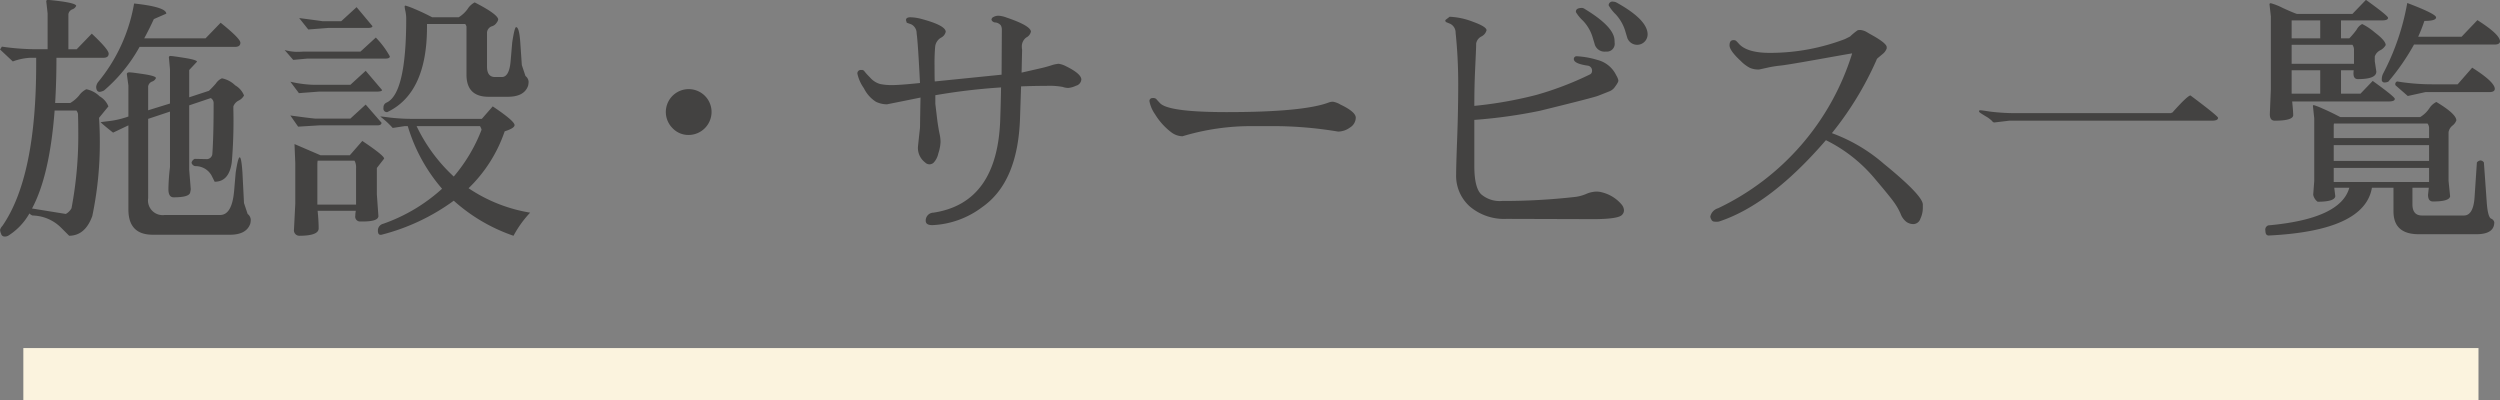
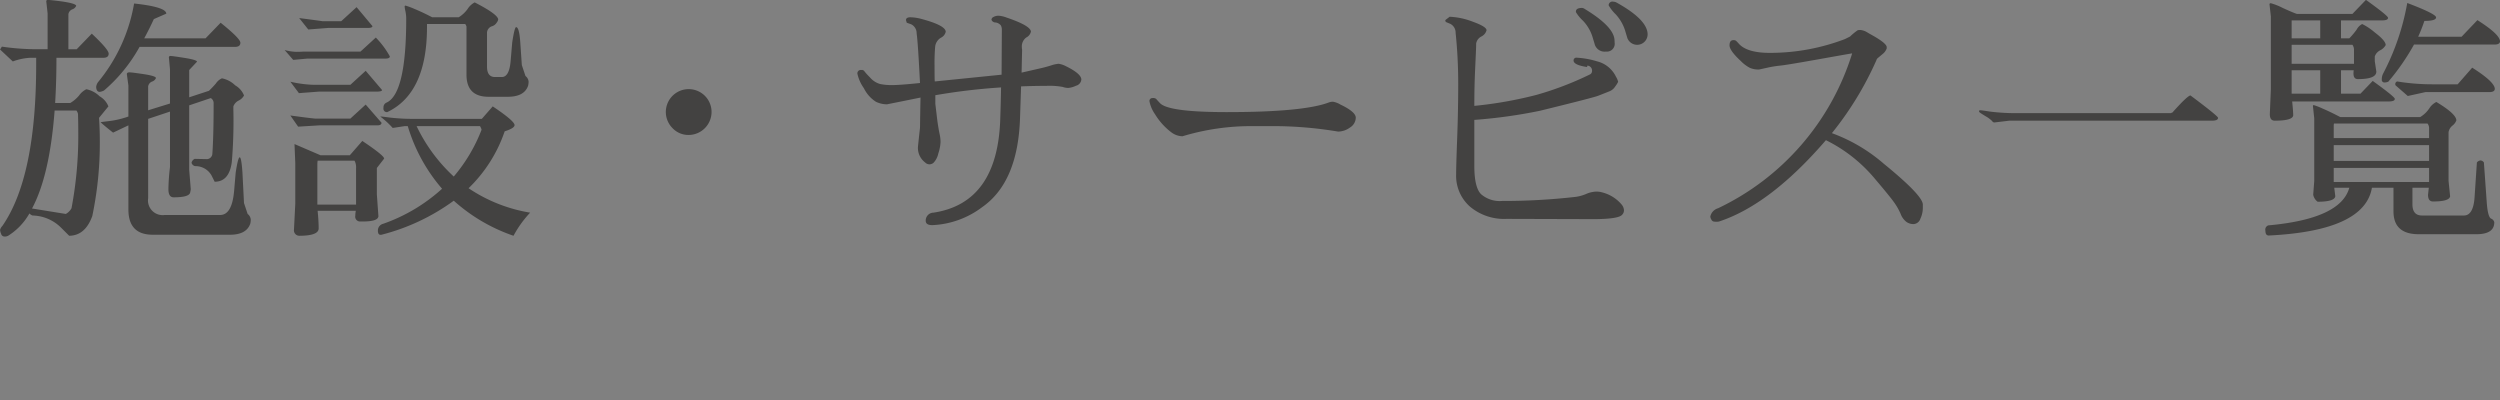
<svg xmlns="http://www.w3.org/2000/svg" width="384.906" height="61.59" viewBox="0 0 384.906 61.59">
  <rect x="0" y="0" width="384.906" height="61.59" fill="#808080" stroke="none" />
  <defs>
    <style>
      .cls-1 {
        fill: #fbf3de;
      }

      .cls-2 {
        fill: #434241;
        fill-rule: evenodd;
      }
    </style>
  </defs>
-   <rect id="長方形_10" data-name="長方形 10" class="cls-1" x="3.594" y="53.59" width="378" height="8" />
-   <path id="施設_サービス一覧" data-name="施設・サービス一覧" class="cls-2" d="M617.124,3202.27a1.131,1.131,0,0,0,.48.32,6.421,6.421,0,0,1,4.4,1.88l1.24,1.24c1.653-.02,2.84-1.04,3.56-3.04a54.9,54.9,0,0,0,1.16-11.48c0-1.2-.04-2.41-0.12-3.64l1.44-1.76a3.137,3.137,0,0,0-1.36-1.56,4.038,4.038,0,0,0-2.04-1.08,3.013,3.013,0,0,0-1.1.94,5.094,5.094,0,0,1-1.38,1.18h-2.32q0.2-3.24.2-6.96h7.2c0.56,0,.84-0.21.84-0.64s-0.867-1.45-2.6-3.08l-2.32,2.4h-1.28v-5.4a0.954,0.954,0,0,1,.6-0.74,0.981,0.981,0,0,0,.6-0.54c-0.027-.34-1.467-0.65-4.32-0.92a0.231,0.231,0,0,0-.28.28l0.2,1.8v5.52h-1.6a37.607,37.607,0,0,1-5.44-.4l-0.28.44,1.96,1.84a9.092,9.092,0,0,1,2.64-.56h0.96v1.04q0,17.325-5.2,24.84a1.366,1.366,0,0,0-.36.62,1.98,1.98,0,0,0,.16.6,0.547,0.547,0,0,0,.52.42,1.094,1.094,0,0,0,.56-0.12,9.652,9.652,0,0,0,3.28-3.44h0Zm16.96-25.64h14.68c0.56,0,.84-0.21.84-0.64s-1.014-1.45-3.04-3.08l-2.32,2.4H634.8c0.506-.93,1-1.92,1.48-2.96l1.92-.84q-0.04-1.035-4.96-1.56a25.862,25.862,0,0,1-5.56,12.12,1.5,1.5,0,0,0-.28.72c0.026,0.54.226,0.79,0.6,0.76a2.2,2.2,0,0,0,.6-0.2,24.337,24.337,0,0,0,5.48-6.72h0Zm1.32,23.32v-12.24l3.36-1.12v8.56a31.766,31.766,0,0,0-.24,3.38q0,1.26.8,1.26c1.653,0,2.506-.26,2.56-0.8a3.02,3.02,0,0,0,.08-0.44l-0.24-3v-9.92l3.32-1.12a0.884,0.884,0,0,1,.44.76q0,5.16-.2,7.88a0.88,0.88,0,0,1-.8.76l-1.92-.04a0.877,0.877,0,0,0-.48.6,0.719,0.719,0,0,0,.56.52,2.816,2.816,0,0,1,2.64,1.68l0.36,0.72c1.493,0,2.373-1.01,2.64-3.04a75.678,75.678,0,0,0,.24-8.08v-0.48a1.643,1.643,0,0,1,.82-0.9,1.867,1.867,0,0,0,.82-0.78,3.137,3.137,0,0,0-1.36-1.56,4.038,4.038,0,0,0-2.04-1.08,2.107,2.107,0,0,0-.92.78,14.3,14.3,0,0,1-1.08,1.14l-3.04,1v-4.2l1.2-1.28c0-.18-0.627-0.38-1.88-0.58s-1.98-.3-2.18-0.3a0.222,0.222,0,0,0-.26.28l0.16,1.76v5.28l-3.36,1.04v-3.68a0.954,0.954,0,0,1,.6-0.74,0.981,0.981,0,0,0,.6-0.54q0-.315-1.84-0.6c-1.227-.18-1.974-0.28-2.24-0.28s-0.4.1-.4,0.28l0.24,1.76v4.76a13.92,13.92,0,0,1-2.96.7q-1.281.15-1.32,0.18c0.24,0.24.88,0.78,1.92,1.6l2.36-1.12v12.96q0,3.885,3.76,3.88H648q2.52,0,3.12-1.68a2.466,2.466,0,0,0,.08-0.68,1.233,1.233,0,0,0-.48-0.84l-0.56-1.68-0.24-4.72c-0.107-1.54-.247-2.32-0.42-2.32s-0.38.79-.62,2.36l-0.24,2.8q-0.321,3.72-2.16,3.72h-8.52a2.261,2.261,0,0,1-2.56-2.56h0Zm-11.04-13.52a1.438,1.438,0,0,1,.24.52c0.026,0.91.04,1.8,0.04,2.68a59.972,59.972,0,0,1-1.04,11.84,2.2,2.2,0,0,1-.88.88l-5.2-.84q2.72-5.07,3.48-15.08h3.36Zm51.012,2.4a26.119,26.119,0,0,0,5.28,9.64,26.474,26.474,0,0,1-9.08,5.4,1.051,1.051,0,0,0-.8,1.04c0,0.51.186,0.72,0.56,0.64a32.429,32.429,0,0,0,11.12-5.24,26.647,26.647,0,0,0,9.2,5.4,16.515,16.515,0,0,1,2.56-3.56,23.879,23.879,0,0,1-9.48-3.76,22.042,22.042,0,0,0,5.56-8.76q1.519-.48,1.52-0.96,0-.63-3.36-2.88l-1.68,1.92h-10.56a30.622,30.622,0,0,1-3.6-.2c-0.774-.1-1.214-0.16-1.32-0.16h-0.16a13.515,13.515,0,0,1,1.92,1.76l1.84-.28h0.48Zm9.04-7.92q0,3.4,3.4,3.4h2.96q2.52,0,3.12-1.68a2.466,2.466,0,0,0,.08-0.68,1.233,1.233,0,0,0-.48-0.84l-0.56-1.68-0.24-3.52c-0.107-1.54-.32-2.32-0.64-2.32-0.16,0-.36.79-0.6,2.36l-0.24,2.8q-0.2,2.52-1.36,2.52h-1.04c-0.827,0-1.24-.53-1.24-1.6v-5.28a1.11,1.11,0,0,1,.84-0.96,1.324,1.324,0,0,0,.64-0.52,1.237,1.237,0,0,0,.24-0.48q0-.795-3.6-2.64h-0.04a2.913,2.913,0,0,0-1.08,1.02,4.7,4.7,0,0,1-1.36,1.26h-4.08c-1.014-.53-1.934-0.96-2.76-1.3a11.085,11.085,0,0,0-1.36-.5,0.13,0.13,0,0,0-.12.16,4.542,4.542,0,0,0,.12.72,5.568,5.568,0,0,1,.12,1.16q0,11.61-3.08,12.92a0.8,0.8,0,0,0-.42.8,0.529,0.529,0,0,0,.58.64q6.12-2.91,6.12-13.12v-0.44h5.88a1.014,1.014,0,0,1,.2.4v7.4Zm-19.28-8.24h-2.92q-0.441-.075-3.56-0.48l1.4,1.76,3.08-.24h6.24c0.373-.02.56-0.12,0.56-0.28l-2.44-2.92Zm1.4,15h-5.4q-0.88-.075-3.84-0.48l1.2,1.72,3.28-.2h9c0.373-.02.56-0.16,0.56-0.4l-2.44-2.8Zm0-5.2h-5.52a17.828,17.828,0,0,1-3.72-.48l1.32,1.76,3.16-.24h9c0.426-.02.64-0.1,0.64-0.24l-2.52-2.96Zm6.08-4.38a13.54,13.54,0,0,0-2.16-2.9l-2.36,2.16h-8.76c-0.347.03-.734,0.04-1.16,0.04a7.563,7.563,0,0,1-1.76-.28l1.32,1.52,2.2-.2h12C672.389,3178.43,672.616,3178.32,672.616,3178.09Zm-5.2,17.18v5.64h-5.96v-6.08a4.389,4.389,0,0,1,.04-0.68h5.68a2.071,2.071,0,0,1,.24,1.12h0Zm-9.48-3.68,0.12,2.92v6.28l-0.2,3.96a0.836,0.836,0,0,0,.8.96q3,0,3-1.14t-0.16-2.7h5.88a4.366,4.366,0,0,0-.08.76,0.736,0.736,0,0,0,.72.88h0.44c1.546,0,2.346-.26,2.4-0.8l-0.24-3.36v-4.08l1.12-1.44c0-.32-1.12-1.22-3.36-2.72l-1.92,2.2h-4.52Zm28.56-2.76a1.844,1.844,0,0,1,.24.56,24.916,24.916,0,0,1-4.28,7.2,25.433,25.433,0,0,1-5.72-7.76h9.76Zm32.132,1.36a3.551,3.551,0,0,0,3.52-3.52,3.52,3.52,0,1,0-6,2.48A3.36,3.36,0,0,0,718.628,3190.19Zm33.572-17.28,0.68,0.24a1.517,1.517,0,0,1,.84,1.38c0.107,0.76.227,2.33,0.36,4.7l0.16,2.96c-2.107.22-3.527,0.32-4.26,0.32a8.965,8.965,0,0,1-1.86-.16,3.2,3.2,0,0,1-1.6-1.04,9.744,9.744,0,0,1-.9-1,0.47,0.47,0,0,0-.42-0.12,0.515,0.515,0,0,0-.6.56,6.046,6.046,0,0,0,1,2.24,5.153,5.153,0,0,0,1.84,2.08,3.912,3.912,0,0,0,1.72.4q2.56-.51,5.16-1.04c-0.027,1.12-.053,2.67-0.08,4.64-0.213,1.92-.32,2.94-0.32,3.04a2.8,2.8,0,0,0,1.12,2.32,0.918,0.918,0,0,0,1.32,0,2.941,2.941,0,0,0,.7-1.4,6.374,6.374,0,0,0,.34-1.74,5.7,5.7,0,0,0-.14-1.24q-0.139-.615-0.34-1.98l-0.32-2.68v-1.32a93.953,93.953,0,0,1,10.12-1.2c-0.027,1.55-.067,3.12-0.12,4.72q-0.36,13.05-10.28,14.56a1.213,1.213,0,0,0-1.2,1.24c0,0.46.333,0.68,1,.68h0.08a13.689,13.689,0,0,0,7.6-2.76q5.52-3.84,5.84-13.72l0.16-4.88c1.227-.05,2.52-0.08,3.88-0.08a11.66,11.66,0,0,1,2.52.16,2.664,2.664,0,0,0,.86.16,3.544,3.544,0,0,0,1.2-.34,1.076,1.076,0,0,0,.82-0.98c-0.027-.58-0.8-1.25-2.32-2a3.529,3.529,0,0,0-1.18-.4,4.917,4.917,0,0,0-1.18.26c-0.56.18-1.133,0.33-1.72,0.46l-2.8.64,0.08-3.52a2.6,2.6,0,0,1-.04-0.44,1.688,1.688,0,0,1,.7-1.46,1.311,1.311,0,0,0,.7-0.9q-0.079-.915-3.76-2.16a4.288,4.288,0,0,0-1.22-.28,1.6,1.6,0,0,0-.76.18,0.522,0.522,0,0,0-.34.44,0.655,0.655,0,0,0,.64.42,1.28,1.28,0,0,1,.8.44,1.373,1.373,0,0,1,.16.68l-0.04,6.92-10.28,1.04c-0.027-.08-0.04-0.87-0.04-2.38a29.308,29.308,0,0,1,.1-3.04,1.84,1.84,0,0,1,.86-1.3,1.366,1.366,0,0,0,.76-0.92c0-.66-1.267-1.33-3.8-2a6.941,6.941,0,0,0-1.64-.24c-0.453,0-.68.15-0.68,0.44Zm55.652,15.92a60.564,60.564,0,0,1,10.76.84,3.134,3.134,0,0,0,1.82-.62,1.806,1.806,0,0,0,.9-1.52c0-.6-0.786-1.27-2.36-2.02a3.259,3.259,0,0,0-1.16-.44,1.816,1.816,0,0,0-.64.12q-3.96,1.485-15.72,1.48c-6,0-9.426-.46-10.28-1.4-0.32-.34-0.513-0.56-0.58-0.64a0.808,0.808,0,0,0-.56-0.12,0.438,0.438,0,0,0-.46.52,5.209,5.209,0,0,0,.86,1.98,10.042,10.042,0,0,0,2.46,2.74,2.961,2.961,0,0,0,1.76.64,36.482,36.482,0,0,1,10.84-1.56h2.36Zm53.293-13.48q-0.321-1.995-4.56-4.56a0.845,0.845,0,0,0-.4-0.16c-0.64,0-.96.19-0.96,0.56v0.08a5.74,5.74,0,0,0,1.08,1.32,6.385,6.385,0,0,1,1.48,2.52l0.36,1.2a1.581,1.581,0,0,0,1.7,1.04,1.209,1.209,0,0,0,1.34-1.4,5.168,5.168,0,0,0-.04-0.6h0Zm0.24-5.6a1.431,1.431,0,0,0-.4-0.08,0.578,0.578,0,0,0-.72.56,6.217,6.217,0,0,0,1.08,1.38,6.59,6.59,0,0,1,1.44,2.46l0.36,1.2a1.613,1.613,0,0,0,3.12-.56q0-2.28-4.88-4.96h0Zm-4.4,9.76a0.769,0.769,0,0,1,.72.88,0.568,0.568,0,0,1-.32.48,49.377,49.377,0,0,1-8.2,3.14,61.834,61.834,0,0,1-9.6,1.7c0-1.94.04-3.8,0.12-5.56l0.12-2.64c0.026-.58.04-1.05,0.04-1.4a1.511,1.511,0,0,1,.8-1.08,1.485,1.485,0,0,0,.8-0.96q0-.555-2.12-1.32a11.138,11.138,0,0,0-3.56-.76l-0.68.52,0.08,0.28,0.68,0.28a1.519,1.519,0,0,1,.84,1.4,75.552,75.552,0,0,1,.4,7.88c0,2.72-.054,5.5-0.16,8.32s-0.16,4.68-.16,5.56a6.321,6.321,0,0,0,2.14,5,8.171,8.171,0,0,0,5.62,1.88l13.48,0.04h0.12c2.4-.02,3.786-0.24,4.16-0.64a0.985,0.985,0,0,0,.32-0.72,1.48,1.48,0,0,0-.32-0.84,5.748,5.748,0,0,0-3.04-1.92,3.122,3.122,0,0,0-.96-0.12,4.222,4.222,0,0,0-1.5.36,6.3,6.3,0,0,1-1.54.44,97.557,97.557,0,0,1-11.4.64,4.391,4.391,0,0,1-3.24-1.04c-0.694-.69-1.04-2.14-1.04-4.36v-7.08a78.468,78.468,0,0,0,10.08-1.4q8.319-2.04,9-2.32l1.72-.68a1.843,1.843,0,0,0,.9-0.76,3.938,3.938,0,0,0,.44-0.7c0.013-.06.026-0.14,0.04-0.22a2.564,2.564,0,0,0-.34-0.8,4.391,4.391,0,0,0-2.92-2.36,13.073,13.073,0,0,0-3.16-.56,0.417,0.417,0,0,0-.44.44c0,0.46.693,0.79,2.08,1h0Zm45.652,15.12a25.528,25.528,0,0,0-8-4.72,50.119,50.119,0,0,0,6.84-11.2,0.786,0.786,0,0,1,.32-0.44l0.72-.6a1.959,1.959,0,0,0,.56-0.8v-0.2q0-.63-2.6-2.04l-0.4-.24a2.518,2.518,0,0,0-1-.36,3.819,3.819,0,0,0-.44.02,8.673,8.673,0,0,0-1.2.98l-0.8.4a32.364,32.364,0,0,1-11.36,2.12h-0.2c-2.32,0-3.907-.46-4.76-1.4a6.117,6.117,0,0,0-.44-0.46,0.594,0.594,0,0,0-.36-0.1h-0.04c-0.4,0-.6.27-0.6,0.8s0.573,1.34,1.72,2.4a5.52,5.52,0,0,0,1.4,1.06,3.221,3.221,0,0,0,1.4.26h0.04l1.28-.28a16.977,16.977,0,0,1,1.96-.32q0.879-.075,5.94-0.98t5.14-.9a39.242,39.242,0,0,1-20.64,23.84,1.708,1.708,0,0,0-1.2,1.28,1.082,1.082,0,0,0,.16.46,0.516,0.516,0,0,0,.42.32,3.851,3.851,0,0,0,.46.02,1.235,1.235,0,0,0,.44-0.08q7.839-2.64,16.32-12.48a23.134,23.134,0,0,1,7.52,5.92q2.319,2.73,2.98,3.66a9.687,9.687,0,0,1,1,1.76,2.771,2.771,0,0,0,.84,1.2,1.824,1.824,0,0,0,1.16.38,1.161,1.161,0,0,0,1.04-.82,3.9,3.9,0,0,0,.38-1.66v-0.52q0-1.395-6-6.28h0Zm50.492-6.64c0.64,0,.96-0.14.96-0.44q0-.27-4.24-3.44-0.441,0-2.8,2.64a0.317,0.317,0,0,0-.2.08h-23.56a31.884,31.884,0,0,1-4.3-.24c-0.84-.13-1.334-0.2-1.48-0.2s-0.22.04-.22,0.12a0.276,0.276,0,0,0,.12.22c0.08,0.07.38,0.26,0.9,0.58a4.66,4.66,0,0,1,.98.72,0.538,0.538,0,0,0,.32.24l2.36-.28h31.16Zm16.692-12.68h-4.4v-2.76h4.4v2.76Zm5.16,4.92a3.5,3.5,0,0,0-.04.48c0,0.59.227,0.88,0.68,0.88,1.893,0,2.84-.38,2.84-1.16l-0.24-1.6v-0.72a1.644,1.644,0,0,1,.84-0.96,1.991,1.991,0,0,0,.84-0.8c0-.45-0.567-1.1-1.7-1.96a9.163,9.163,0,0,0-1.92-1.28,2.006,2.006,0,0,0-.84.84,11.493,11.493,0,0,1-1.14,1.36h-1.28v-2.76h6.32c0.613,0,.92-0.13.92-0.4q0-.315-3.4-2.76l-2.08,2.16h-8.56c-0.4-.13-1.127-0.44-2.18-0.92a9.253,9.253,0,0,0-1.82-.72,0.178,0.178,0,0,0-.2.24l0.2,1.8v11.16l-0.16,3.88c0,0.67.253,1,.76,1,1.813,0,2.76-.26,2.84-0.8q0-.63-0.16-2.16h14.88c0.613,0,.92-0.13.92-0.4q0-.315-3.4-2.76l-1.88,1.96h-3v-3.6h1.96Zm-5.16,3.6h-4.4v-3.6h4.4v3.6Zm5.2-4.6h-9.6v-2.92h9.36a1.309,1.309,0,0,1,.24.8v2.12Zm5.28,2.76a34.717,34.717,0,0,0,3.96-5.72h12.4q0.8,0,.84-0.48,0-1.08-3.48-3.28l-2.44,2.56H984.9a25.107,25.107,0,0,0,.96-2.44q1.8,0,1.8-.54t-4.44-2.22a37.2,37.2,0,0,1-3.72,10.88,1.954,1.954,0,0,0-.2.88,0.408,0.408,0,0,0,.44.48,1.629,1.629,0,0,0,.56-0.12h0Zm16.4,1.12q0-1.08-3.48-3.28l-2.24,2.56h-3.84a33.615,33.615,0,0,1-5.48-.44,0.429,0.429,0,0,0-.24.6l1.88,1.64,2.72-.6h9.84q0.8,0,.84-0.48h0Zm-27.8,14.16-0.16,2.12a1.752,1.752,0,0,0,.68,1.08q2.6,0,2.72-.84l-0.16-1.32h2.32q-1.32,4.8-12.48,5.8a0.694,0.694,0,0,0-.44.82c0,0.5.173,0.74,0.52,0.74q14.76-.72,15.88-7.36h3.32v3.64q0,3.525,3.88,3.52h8.88c1.84,0,2.76-.61,2.76-1.84a0.786,0.786,0,0,0-.5-0.56c-0.333-.18-0.553-1.01-0.66-2.48l-0.44-6.16a0.673,0.673,0,0,0-.52-0.32,0.785,0.785,0,0,0-.56.32l-0.36,5.4q-0.2,2.76-1.64,2.76H985.5c-0.987,0-1.48-.57-1.48-1.72v-2.56h2.52l-0.12,1.08c0,0.7.253,1.04,0.76,1.04,1.68,0,2.56-.26,2.64-0.8l-0.24-2.36v-7.52a1.655,1.655,0,0,1,.6-1,1.841,1.841,0,0,0,.6-0.8c0-.66-1.027-1.61-3.08-2.84a2.743,2.743,0,0,0-1.12,1.04,4.544,4.544,0,0,1-1.36,1.28H972.9q-1.519-.795-2.74-1.32a10.957,10.957,0,0,0-1.34-.52,0.13,0.13,0,0,0-.12.16l0.2,1.88v9.64Zm17.68-3.08H971.9v-2.44h14.68v2.44Zm-14.68-5.32a1.613,1.613,0,0,1,.04-0.44h14.4a1.128,1.128,0,0,1,.24.68v1.56H971.9v-1.8Zm14.68,8.56H971.9v-2.16h14.68v2.16Z" transform="translate(-612.594 -3169.41)" />
+   <path id="施設_サービス一覧" data-name="施設・サービス一覧" class="cls-2" d="M617.124,3202.27a1.131,1.131,0,0,0,.48.32,6.421,6.421,0,0,1,4.4,1.88l1.24,1.24c1.653-.02,2.84-1.04,3.56-3.04a54.9,54.9,0,0,0,1.16-11.48c0-1.2-.04-2.41-0.12-3.64l1.44-1.76a3.137,3.137,0,0,0-1.36-1.56,4.038,4.038,0,0,0-2.04-1.08,3.013,3.013,0,0,0-1.1.94,5.094,5.094,0,0,1-1.38,1.18h-2.32q0.2-3.24.2-6.96h7.2c0.56,0,.84-0.21.84-0.64s-0.867-1.45-2.6-3.08l-2.32,2.4h-1.28v-5.4a0.954,0.954,0,0,1,.6-0.74,0.981,0.981,0,0,0,.6-0.54c-0.027-.34-1.467-0.65-4.32-0.92a0.231,0.231,0,0,0-.28.28l0.2,1.8v5.52h-1.6a37.607,37.607,0,0,1-5.44-.4l-0.28.44,1.96,1.84a9.092,9.092,0,0,1,2.64-.56h0.96v1.04q0,17.325-5.2,24.84a1.366,1.366,0,0,0-.36.62,1.98,1.98,0,0,0,.16.6,0.547,0.547,0,0,0,.52.42,1.094,1.094,0,0,0,.56-0.12,9.652,9.652,0,0,0,3.28-3.44h0Zm16.96-25.64h14.68c0.56,0,.84-0.21.84-0.64s-1.014-1.45-3.04-3.08l-2.32,2.4H634.8c0.506-.93,1-1.92,1.48-2.96l1.92-.84q-0.04-1.035-4.96-1.56a25.862,25.862,0,0,1-5.56,12.12,1.5,1.5,0,0,0-.28.72c0.026,0.54.226,0.79,0.6,0.76a2.2,2.2,0,0,0,.6-0.2,24.337,24.337,0,0,0,5.48-6.72h0Zm1.32,23.32v-12.24l3.36-1.12v8.56a31.766,31.766,0,0,0-.24,3.38q0,1.26.8,1.26c1.653,0,2.506-.26,2.56-0.8a3.02,3.02,0,0,0,.08-0.44l-0.24-3v-9.92l3.32-1.12a0.884,0.884,0,0,1,.44.76q0,5.16-.2,7.88a0.88,0.88,0,0,1-.8.76l-1.92-.04a0.877,0.877,0,0,0-.48.6,0.719,0.719,0,0,0,.56.52,2.816,2.816,0,0,1,2.64,1.68l0.36,0.72c1.493,0,2.373-1.01,2.64-3.04a75.678,75.678,0,0,0,.24-8.08v-0.48a1.643,1.643,0,0,1,.82-0.9,1.867,1.867,0,0,0,.82-0.78,3.137,3.137,0,0,0-1.36-1.56,4.038,4.038,0,0,0-2.04-1.08,2.107,2.107,0,0,0-.92.78,14.3,14.3,0,0,1-1.08,1.14l-3.04,1v-4.2l1.2-1.28c0-.18-0.627-0.38-1.88-0.58s-1.98-.3-2.18-0.3a0.222,0.222,0,0,0-.26.28l0.16,1.76v5.28l-3.36,1.04v-3.68a0.954,0.954,0,0,1,.6-0.74,0.981,0.981,0,0,0,.6-0.54q0-.315-1.84-0.6c-1.227-.18-1.974-0.28-2.24-0.28s-0.4.1-.4,0.28l0.24,1.76v4.76a13.92,13.92,0,0,1-2.96.7q-1.281.15-1.32,0.18c0.24,0.24.88,0.78,1.92,1.6l2.36-1.12v12.96q0,3.885,3.76,3.88H648q2.52,0,3.12-1.68a2.466,2.466,0,0,0,.08-0.68,1.233,1.233,0,0,0-.48-0.84l-0.56-1.68-0.24-4.72c-0.107-1.54-.247-2.32-0.42-2.32s-0.38.79-.62,2.36l-0.24,2.8q-0.321,3.72-2.16,3.72h-8.52a2.261,2.261,0,0,1-2.56-2.56h0Zm-11.04-13.52a1.438,1.438,0,0,1,.24.52c0.026,0.91.04,1.8,0.04,2.68a59.972,59.972,0,0,1-1.04,11.84,2.2,2.2,0,0,1-.88.88l-5.2-.84q2.72-5.07,3.48-15.08h3.36Zm51.012,2.4a26.119,26.119,0,0,0,5.28,9.64,26.474,26.474,0,0,1-9.08,5.4,1.051,1.051,0,0,0-.8,1.04c0,0.51.186,0.72,0.56,0.64a32.429,32.429,0,0,0,11.12-5.24,26.647,26.647,0,0,0,9.2,5.4,16.515,16.515,0,0,1,2.56-3.56,23.879,23.879,0,0,1-9.48-3.76,22.042,22.042,0,0,0,5.56-8.76q1.519-.48,1.52-0.96,0-.63-3.36-2.88l-1.68,1.92h-10.56a30.622,30.622,0,0,1-3.6-.2c-0.774-.1-1.214-0.16-1.32-0.16h-0.16a13.515,13.515,0,0,1,1.92,1.76l1.84-.28h0.48Zm9.04-7.92q0,3.4,3.4,3.4h2.96q2.52,0,3.12-1.68a2.466,2.466,0,0,0,.08-0.68,1.233,1.233,0,0,0-.48-0.84l-0.56-1.68-0.24-3.52c-0.107-1.54-.32-2.32-0.64-2.32-0.16,0-.36.79-0.6,2.36l-0.24,2.8q-0.2,2.52-1.36,2.52h-1.04c-0.827,0-1.24-.53-1.24-1.6v-5.28a1.11,1.11,0,0,1,.84-0.96,1.324,1.324,0,0,0,.64-0.52,1.237,1.237,0,0,0,.24-0.48q0-.795-3.6-2.64h-0.04a2.913,2.913,0,0,0-1.08,1.02,4.7,4.7,0,0,1-1.36,1.26h-4.08c-1.014-.53-1.934-0.96-2.76-1.3a11.085,11.085,0,0,0-1.36-.5,0.13,0.13,0,0,0-.12.16,4.542,4.542,0,0,0,.12.72,5.568,5.568,0,0,1,.12,1.16q0,11.61-3.08,12.92a0.8,0.8,0,0,0-.42.8,0.529,0.529,0,0,0,.58.64q6.12-2.91,6.12-13.12v-0.44h5.88a1.014,1.014,0,0,1,.2.4v7.4Zm-19.28-8.24h-2.92q-0.441-.075-3.56-0.48l1.4,1.76,3.08-.24h6.24c0.373-.02.56-0.12,0.56-0.28l-2.44-2.92Zm1.4,15h-5.4q-0.88-.075-3.84-0.48l1.2,1.72,3.28-.2h9c0.373-.02.56-0.16,0.56-0.4l-2.44-2.8Zm0-5.2h-5.52a17.828,17.828,0,0,1-3.72-.48l1.32,1.76,3.16-.24h9c0.426-.02.64-0.1,0.64-0.24l-2.52-2.96Zm6.08-4.38a13.54,13.54,0,0,0-2.16-2.9l-2.36,2.16h-8.76c-0.347.03-.734,0.04-1.16,0.04a7.563,7.563,0,0,1-1.76-.28l1.32,1.52,2.2-.2h12C672.389,3178.43,672.616,3178.32,672.616,3178.09Zm-5.2,17.18v5.64h-5.96v-6.08a4.389,4.389,0,0,1,.04-0.68h5.68a2.071,2.071,0,0,1,.24,1.12h0Zm-9.48-3.68,0.12,2.92v6.28l-0.2,3.96a0.836,0.836,0,0,0,.8.96q3,0,3-1.14t-0.16-2.7h5.88a4.366,4.366,0,0,0-.08.76,0.736,0.736,0,0,0,.72.88h0.44c1.546,0,2.346-.26,2.4-0.8l-0.24-3.36v-4.08l1.12-1.44c0-.32-1.12-1.22-3.36-2.72l-1.92,2.2h-4.52Zm28.56-2.76a1.844,1.844,0,0,1,.24.56,24.916,24.916,0,0,1-4.28,7.2,25.433,25.433,0,0,1-5.72-7.76h9.76Zm32.132,1.36a3.551,3.551,0,0,0,3.52-3.52,3.52,3.52,0,1,0-6,2.48A3.36,3.36,0,0,0,718.628,3190.19Zm33.572-17.28,0.68,0.24a1.517,1.517,0,0,1,.84,1.38c0.107,0.76.227,2.33,0.36,4.7l0.16,2.96c-2.107.22-3.527,0.32-4.26,0.32a8.965,8.965,0,0,1-1.86-.16,3.2,3.2,0,0,1-1.6-1.04,9.744,9.744,0,0,1-.9-1,0.47,0.47,0,0,0-.42-0.12,0.515,0.515,0,0,0-.6.56,6.046,6.046,0,0,0,1,2.24,5.153,5.153,0,0,0,1.84,2.08,3.912,3.912,0,0,0,1.72.4q2.56-.51,5.16-1.04c-0.027,1.12-.053,2.67-0.08,4.64-0.213,1.92-.32,2.94-0.32,3.04a2.8,2.8,0,0,0,1.12,2.32,0.918,0.918,0,0,0,1.32,0,2.941,2.941,0,0,0,.7-1.4,6.374,6.374,0,0,0,.34-1.74,5.7,5.7,0,0,0-.14-1.24q-0.139-.615-0.34-1.98l-0.32-2.68v-1.32a93.953,93.953,0,0,1,10.12-1.2c-0.027,1.55-.067,3.12-0.12,4.72q-0.36,13.05-10.28,14.56a1.213,1.213,0,0,0-1.2,1.24c0,0.46.333,0.68,1,.68h0.08a13.689,13.689,0,0,0,7.6-2.76q5.52-3.84,5.84-13.72l0.16-4.88c1.227-.05,2.52-0.08,3.88-0.08a11.66,11.66,0,0,1,2.52.16,2.664,2.664,0,0,0,.86.16,3.544,3.544,0,0,0,1.2-.34,1.076,1.076,0,0,0,.82-0.98c-0.027-.58-0.8-1.25-2.32-2a3.529,3.529,0,0,0-1.18-.4,4.917,4.917,0,0,0-1.18.26c-0.56.18-1.133,0.33-1.72,0.46l-2.8.64,0.08-3.52a2.6,2.6,0,0,1-.04-0.44,1.688,1.688,0,0,1,.7-1.46,1.311,1.311,0,0,0,.7-0.9q-0.079-.915-3.76-2.16a4.288,4.288,0,0,0-1.22-.28,1.6,1.6,0,0,0-.76.18,0.522,0.522,0,0,0-.34.44,0.655,0.655,0,0,0,.64.42,1.28,1.28,0,0,1,.8.44,1.373,1.373,0,0,1,.16.68l-0.04,6.92-10.28,1.04c-0.027-.08-0.04-0.87-0.04-2.38a29.308,29.308,0,0,1,.1-3.04,1.84,1.84,0,0,1,.86-1.3,1.366,1.366,0,0,0,.76-0.92c0-.66-1.267-1.33-3.8-2a6.941,6.941,0,0,0-1.64-.24c-0.453,0-.68.15-0.68,0.44Zm55.652,15.92a60.564,60.564,0,0,1,10.76.84,3.134,3.134,0,0,0,1.82-.62,1.806,1.806,0,0,0,.9-1.52c0-.6-0.786-1.27-2.36-2.02a3.259,3.259,0,0,0-1.16-.44,1.816,1.816,0,0,0-.64.12q-3.96,1.485-15.72,1.48c-6,0-9.426-.46-10.28-1.4-0.32-.34-0.513-0.56-0.58-0.64a0.808,0.808,0,0,0-.56-0.12,0.438,0.438,0,0,0-.46.52,5.209,5.209,0,0,0,.86,1.98,10.042,10.042,0,0,0,2.46,2.74,2.961,2.961,0,0,0,1.76.64,36.482,36.482,0,0,1,10.84-1.56h2.36Zm53.293-13.48q-0.321-1.995-4.56-4.56a0.845,0.845,0,0,0-.4-0.16c-0.64,0-.96.19-0.96,0.56v0.08a5.74,5.74,0,0,0,1.08,1.32,6.385,6.385,0,0,1,1.48,2.52l0.36,1.2a1.581,1.581,0,0,0,1.7,1.04,1.209,1.209,0,0,0,1.34-1.4,5.168,5.168,0,0,0-.04-0.6h0Zm0.24-5.6a1.431,1.431,0,0,0-.4-0.08,0.578,0.578,0,0,0-.72.56,6.217,6.217,0,0,0,1.08,1.38,6.59,6.59,0,0,1,1.44,2.46l0.36,1.2a1.613,1.613,0,0,0,3.12-.56q0-2.28-4.88-4.96h0Zm-4.4,9.76a0.769,0.769,0,0,1,.72.88,0.568,0.568,0,0,1-.32.48,49.377,49.377,0,0,1-8.2,3.14,61.834,61.834,0,0,1-9.6,1.7c0-1.94.04-3.8,0.12-5.56l0.12-2.64c0.026-.58.04-1.05,0.04-1.4a1.511,1.511,0,0,1,.8-1.08,1.485,1.485,0,0,0,.8-0.96q0-.555-2.12-1.32a11.138,11.138,0,0,0-3.56-.76l-0.68.52,0.08,0.28,0.68,0.28a1.519,1.519,0,0,1,.84,1.4,75.552,75.552,0,0,1,.4,7.88c0,2.72-.054,5.5-0.16,8.32s-0.16,4.68-.16,5.56a6.321,6.321,0,0,0,2.14,5,8.171,8.171,0,0,0,5.62,1.88l13.48,0.04h0.12c2.4-.02,3.786-0.24,4.16-0.64a0.985,0.985,0,0,0,.32-0.72,1.48,1.48,0,0,0-.32-0.84,5.748,5.748,0,0,0-3.04-1.92,3.122,3.122,0,0,0-.96-0.12,4.222,4.222,0,0,0-1.5.36,6.3,6.3,0,0,1-1.54.44,97.557,97.557,0,0,1-11.4.64,4.391,4.391,0,0,1-3.24-1.04c-0.694-.69-1.04-2.14-1.04-4.36v-7.08a78.468,78.468,0,0,0,10.08-1.4q8.319-2.04,9-2.32l1.72-.68a1.843,1.843,0,0,0,.9-0.76,3.938,3.938,0,0,0,.44-0.7a2.564,2.564,0,0,0-.34-0.8,4.391,4.391,0,0,0-2.92-2.36,13.073,13.073,0,0,0-3.16-.56,0.417,0.417,0,0,0-.44.44c0,0.46.693,0.79,2.08,1h0Zm45.652,15.12a25.528,25.528,0,0,0-8-4.72,50.119,50.119,0,0,0,6.84-11.2,0.786,0.786,0,0,1,.32-0.44l0.72-.6a1.959,1.959,0,0,0,.56-0.8v-0.2q0-.63-2.6-2.04l-0.4-.24a2.518,2.518,0,0,0-1-.36,3.819,3.819,0,0,0-.44.02,8.673,8.673,0,0,0-1.2.98l-0.8.4a32.364,32.364,0,0,1-11.36,2.12h-0.2c-2.32,0-3.907-.46-4.76-1.4a6.117,6.117,0,0,0-.44-0.46,0.594,0.594,0,0,0-.36-0.1h-0.04c-0.4,0-.6.27-0.6,0.8s0.573,1.34,1.72,2.4a5.52,5.52,0,0,0,1.4,1.06,3.221,3.221,0,0,0,1.4.26h0.04l1.28-.28a16.977,16.977,0,0,1,1.96-.32q0.879-.075,5.94-0.98t5.14-.9a39.242,39.242,0,0,1-20.64,23.84,1.708,1.708,0,0,0-1.2,1.28,1.082,1.082,0,0,0,.16.46,0.516,0.516,0,0,0,.42.32,3.851,3.851,0,0,0,.46.02,1.235,1.235,0,0,0,.44-0.08q7.839-2.64,16.32-12.48a23.134,23.134,0,0,1,7.52,5.92q2.319,2.73,2.98,3.66a9.687,9.687,0,0,1,1,1.76,2.771,2.771,0,0,0,.84,1.2,1.824,1.824,0,0,0,1.16.38,1.161,1.161,0,0,0,1.04-.82,3.9,3.9,0,0,0,.38-1.66v-0.52q0-1.395-6-6.28h0Zm50.492-6.64c0.64,0,.96-0.14.96-0.44q0-.27-4.24-3.44-0.441,0-2.8,2.64a0.317,0.317,0,0,0-.2.08h-23.56a31.884,31.884,0,0,1-4.3-.24c-0.84-.13-1.334-0.2-1.48-0.2s-0.22.04-.22,0.12a0.276,0.276,0,0,0,.12.22c0.08,0.07.38,0.26,0.9,0.58a4.66,4.66,0,0,1,.98.72,0.538,0.538,0,0,0,.32.24l2.36-.28h31.16Zm16.692-12.68h-4.4v-2.76h4.4v2.76Zm5.16,4.92a3.5,3.5,0,0,0-.04.48c0,0.59.227,0.88,0.68,0.88,1.893,0,2.84-.38,2.84-1.16l-0.24-1.6v-0.72a1.644,1.644,0,0,1,.84-0.96,1.991,1.991,0,0,0,.84-0.8c0-.45-0.567-1.1-1.7-1.96a9.163,9.163,0,0,0-1.92-1.28,2.006,2.006,0,0,0-.84.84,11.493,11.493,0,0,1-1.14,1.36h-1.28v-2.76h6.32c0.613,0,.92-0.13.92-0.4q0-.315-3.4-2.76l-2.08,2.16h-8.56c-0.4-.13-1.127-0.44-2.18-0.92a9.253,9.253,0,0,0-1.82-.72,0.178,0.178,0,0,0-.2.24l0.2,1.8v11.16l-0.16,3.88c0,0.67.253,1,.76,1,1.813,0,2.76-.26,2.84-0.8q0-.63-0.16-2.16h14.88c0.613,0,.92-0.13.92-0.4q0-.315-3.4-2.76l-1.88,1.96h-3v-3.6h1.96Zm-5.16,3.6h-4.4v-3.6h4.4v3.6Zm5.2-4.6h-9.6v-2.92h9.36a1.309,1.309,0,0,1,.24.8v2.12Zm5.28,2.76a34.717,34.717,0,0,0,3.96-5.72h12.4q0.8,0,.84-0.48,0-1.08-3.48-3.28l-2.44,2.56H984.9a25.107,25.107,0,0,0,.96-2.44q1.8,0,1.8-.54t-4.44-2.22a37.2,37.2,0,0,1-3.72,10.88,1.954,1.954,0,0,0-.2.88,0.408,0.408,0,0,0,.44.48,1.629,1.629,0,0,0,.56-0.12h0Zm16.4,1.12q0-1.08-3.48-3.28l-2.24,2.56h-3.84a33.615,33.615,0,0,1-5.48-.44,0.429,0.429,0,0,0-.24.6l1.88,1.64,2.72-.6h9.84q0.8,0,.84-0.48h0Zm-27.8,14.16-0.16,2.12a1.752,1.752,0,0,0,.68,1.08q2.6,0,2.72-.84l-0.16-1.32h2.32q-1.32,4.8-12.48,5.8a0.694,0.694,0,0,0-.44.82c0,0.5.173,0.74,0.52,0.74q14.76-.72,15.88-7.36h3.32v3.64q0,3.525,3.88,3.52h8.88c1.84,0,2.76-.61,2.76-1.84a0.786,0.786,0,0,0-.5-0.56c-0.333-.18-0.553-1.01-0.66-2.48l-0.44-6.16a0.673,0.673,0,0,0-.52-0.32,0.785,0.785,0,0,0-.56.32l-0.36,5.4q-0.2,2.76-1.64,2.76H985.5c-0.987,0-1.48-.57-1.48-1.72v-2.56h2.52l-0.12,1.08c0,0.7.253,1.04,0.76,1.04,1.68,0,2.56-.26,2.64-0.8l-0.24-2.36v-7.52a1.655,1.655,0,0,1,.6-1,1.841,1.841,0,0,0,.6-0.8c0-.66-1.027-1.61-3.08-2.84a2.743,2.743,0,0,0-1.12,1.04,4.544,4.544,0,0,1-1.36,1.28H972.9q-1.519-.795-2.74-1.32a10.957,10.957,0,0,0-1.34-.52,0.13,0.13,0,0,0-.12.16l0.2,1.88v9.64Zm17.68-3.08H971.9v-2.44h14.68v2.44Zm-14.68-5.32a1.613,1.613,0,0,1,.04-0.44h14.4a1.128,1.128,0,0,1,.24.68v1.56H971.9v-1.8Zm14.68,8.56H971.9v-2.16h14.68v2.16Z" transform="translate(-612.594 -3169.41)" />
</svg>